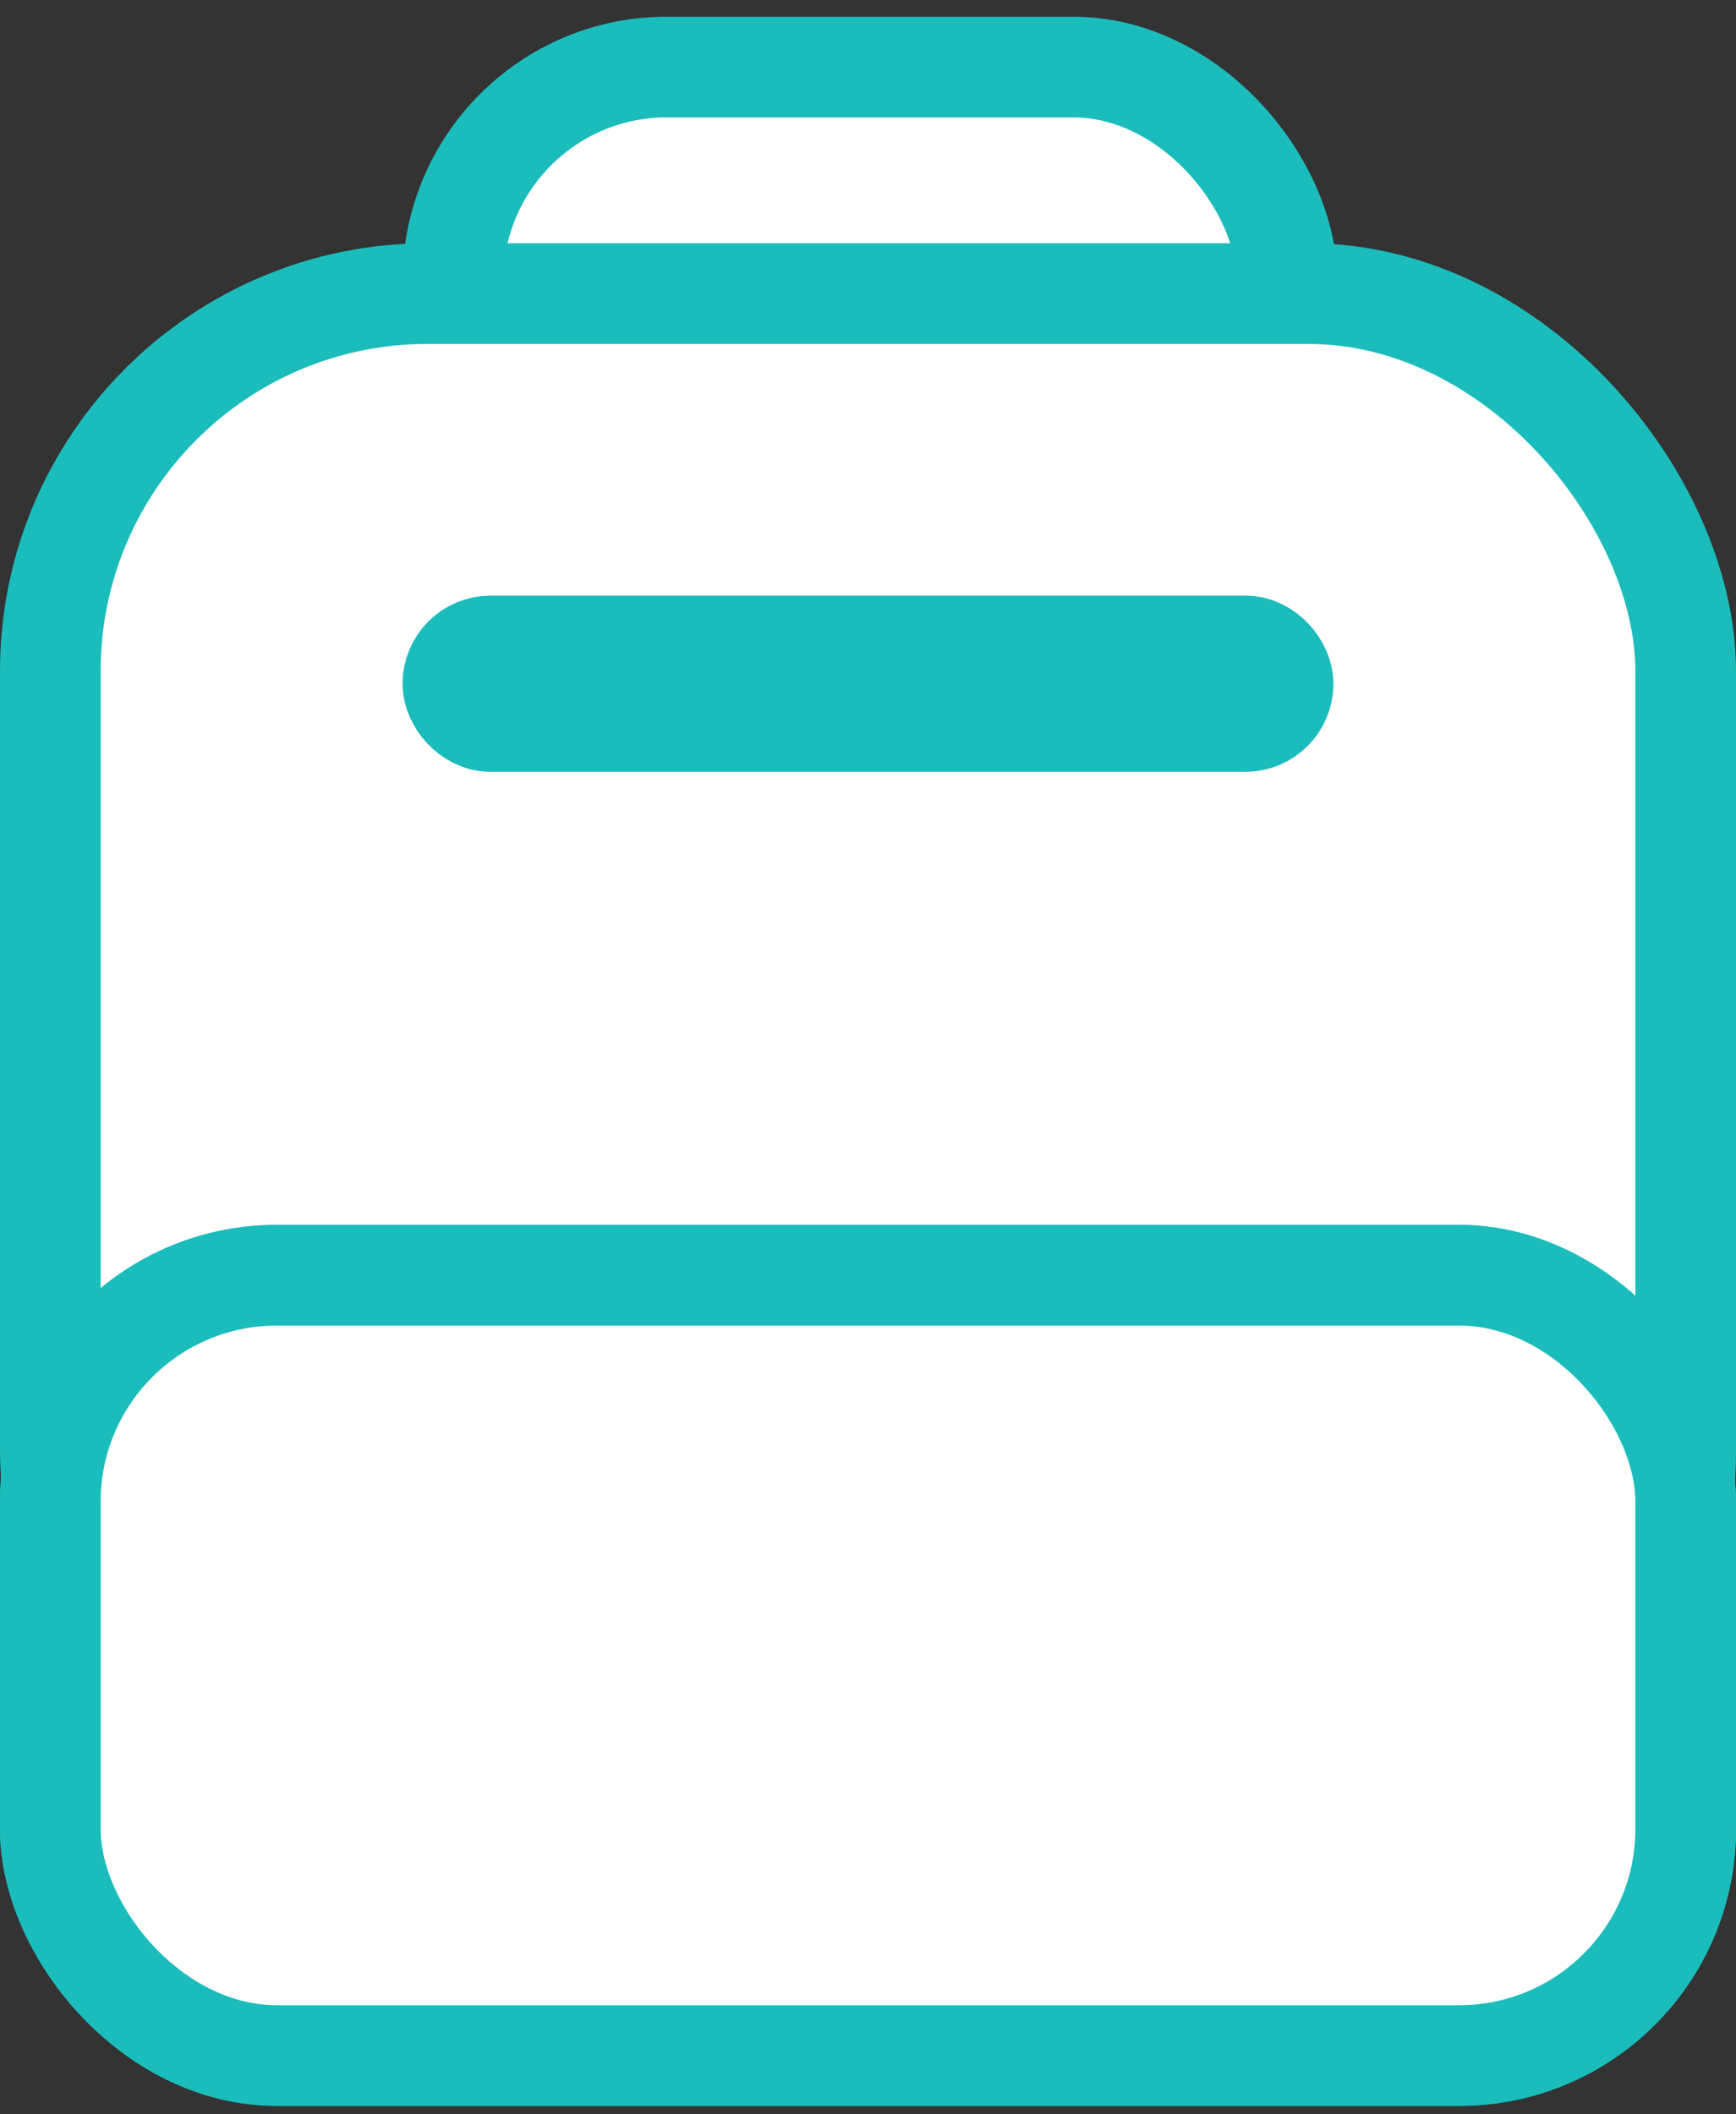
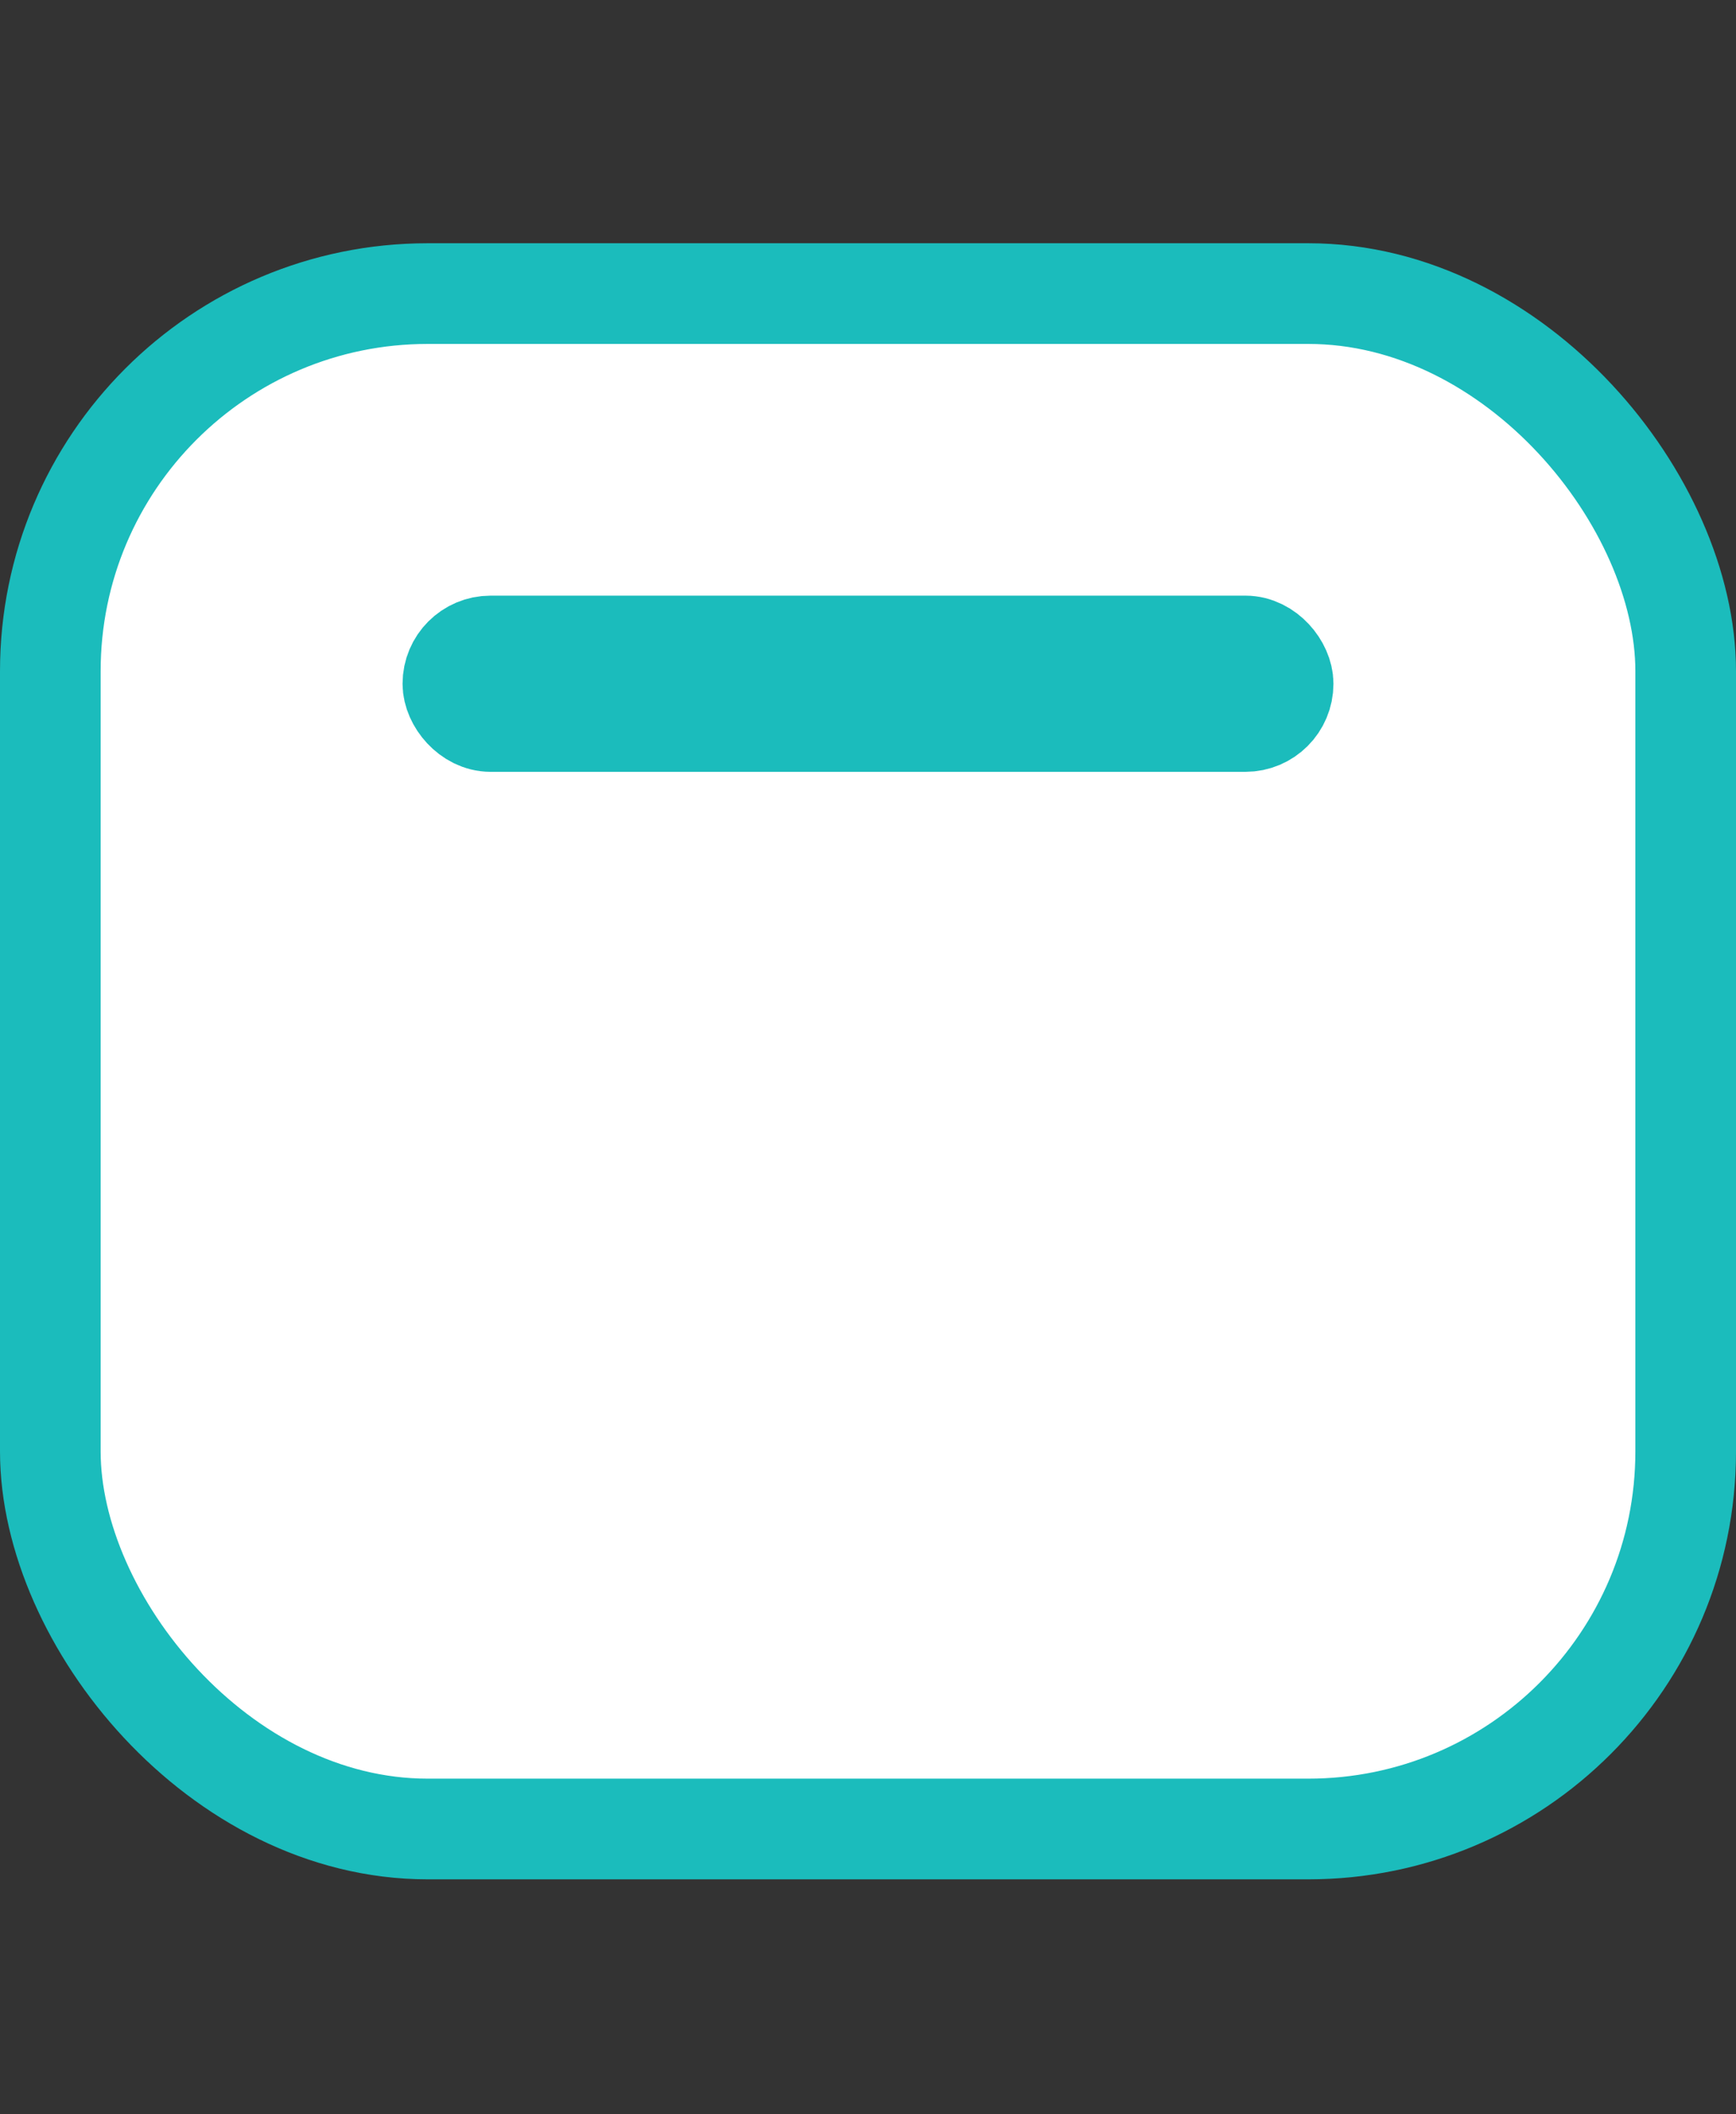
<svg xmlns="http://www.w3.org/2000/svg" width="69px" height="84px" viewBox="0 0 69 84" version="1.1">
  <rect x="0" y="0" width="69" height="84" fill="#333333" stroke="none" />
  <title>Group 12</title>
  <g id="Pages" stroke="none" stroke-width="1" fill="none" fill-rule="evenodd">
    <g id="2.0-Attack-Journey---phase-1,-state-1" transform="translate(-533, -1624)" fill="#FFFFFF" stroke="#1BBCBC" stroke-width="4">
      <g id="Group-12" transform="translate(533, 1624.664)">
        <g id="Group-11" transform="translate(-0, 0)">
-           <rect id="Rectangle-Copy-3" transform="translate(34.577, 10.5) scale(-1, -1) rotate(-180) translate(-34.577, -10.5)" x="18" y="2" width="33.154" height="17" rx="8.5" />
          <rect id="Rectangle-Copy-2" transform="translate(34.5, 41.5) scale(-1, -1) rotate(-180) translate(-34.5, -41.5)" x="2" y="11" width="65" height="61" rx="15" />
-           <rect id="Rectangle-Copy-5" transform="translate(34.5, 65.5) scale(-1, -1) rotate(-180) translate(-34.5, -65.5)" x="2" y="50" width="65" height="31" rx="9" />
          <rect id="Rectangle-Copy-8" transform="translate(34.5, 26.5) scale(-1, -1) rotate(-180) translate(-34.5, -26.5)" x="18" y="25" width="33" height="3" rx="1.5" />
        </g>
-         <rect id="Rectangle" transform="translate(34.5, 65.5) scale(-1, -1) rotate(-180) translate(-34.5, -65.5)" x="2" y="50" width="65" height="31" rx="9" />
      </g>
    </g>
  </g>
</svg>